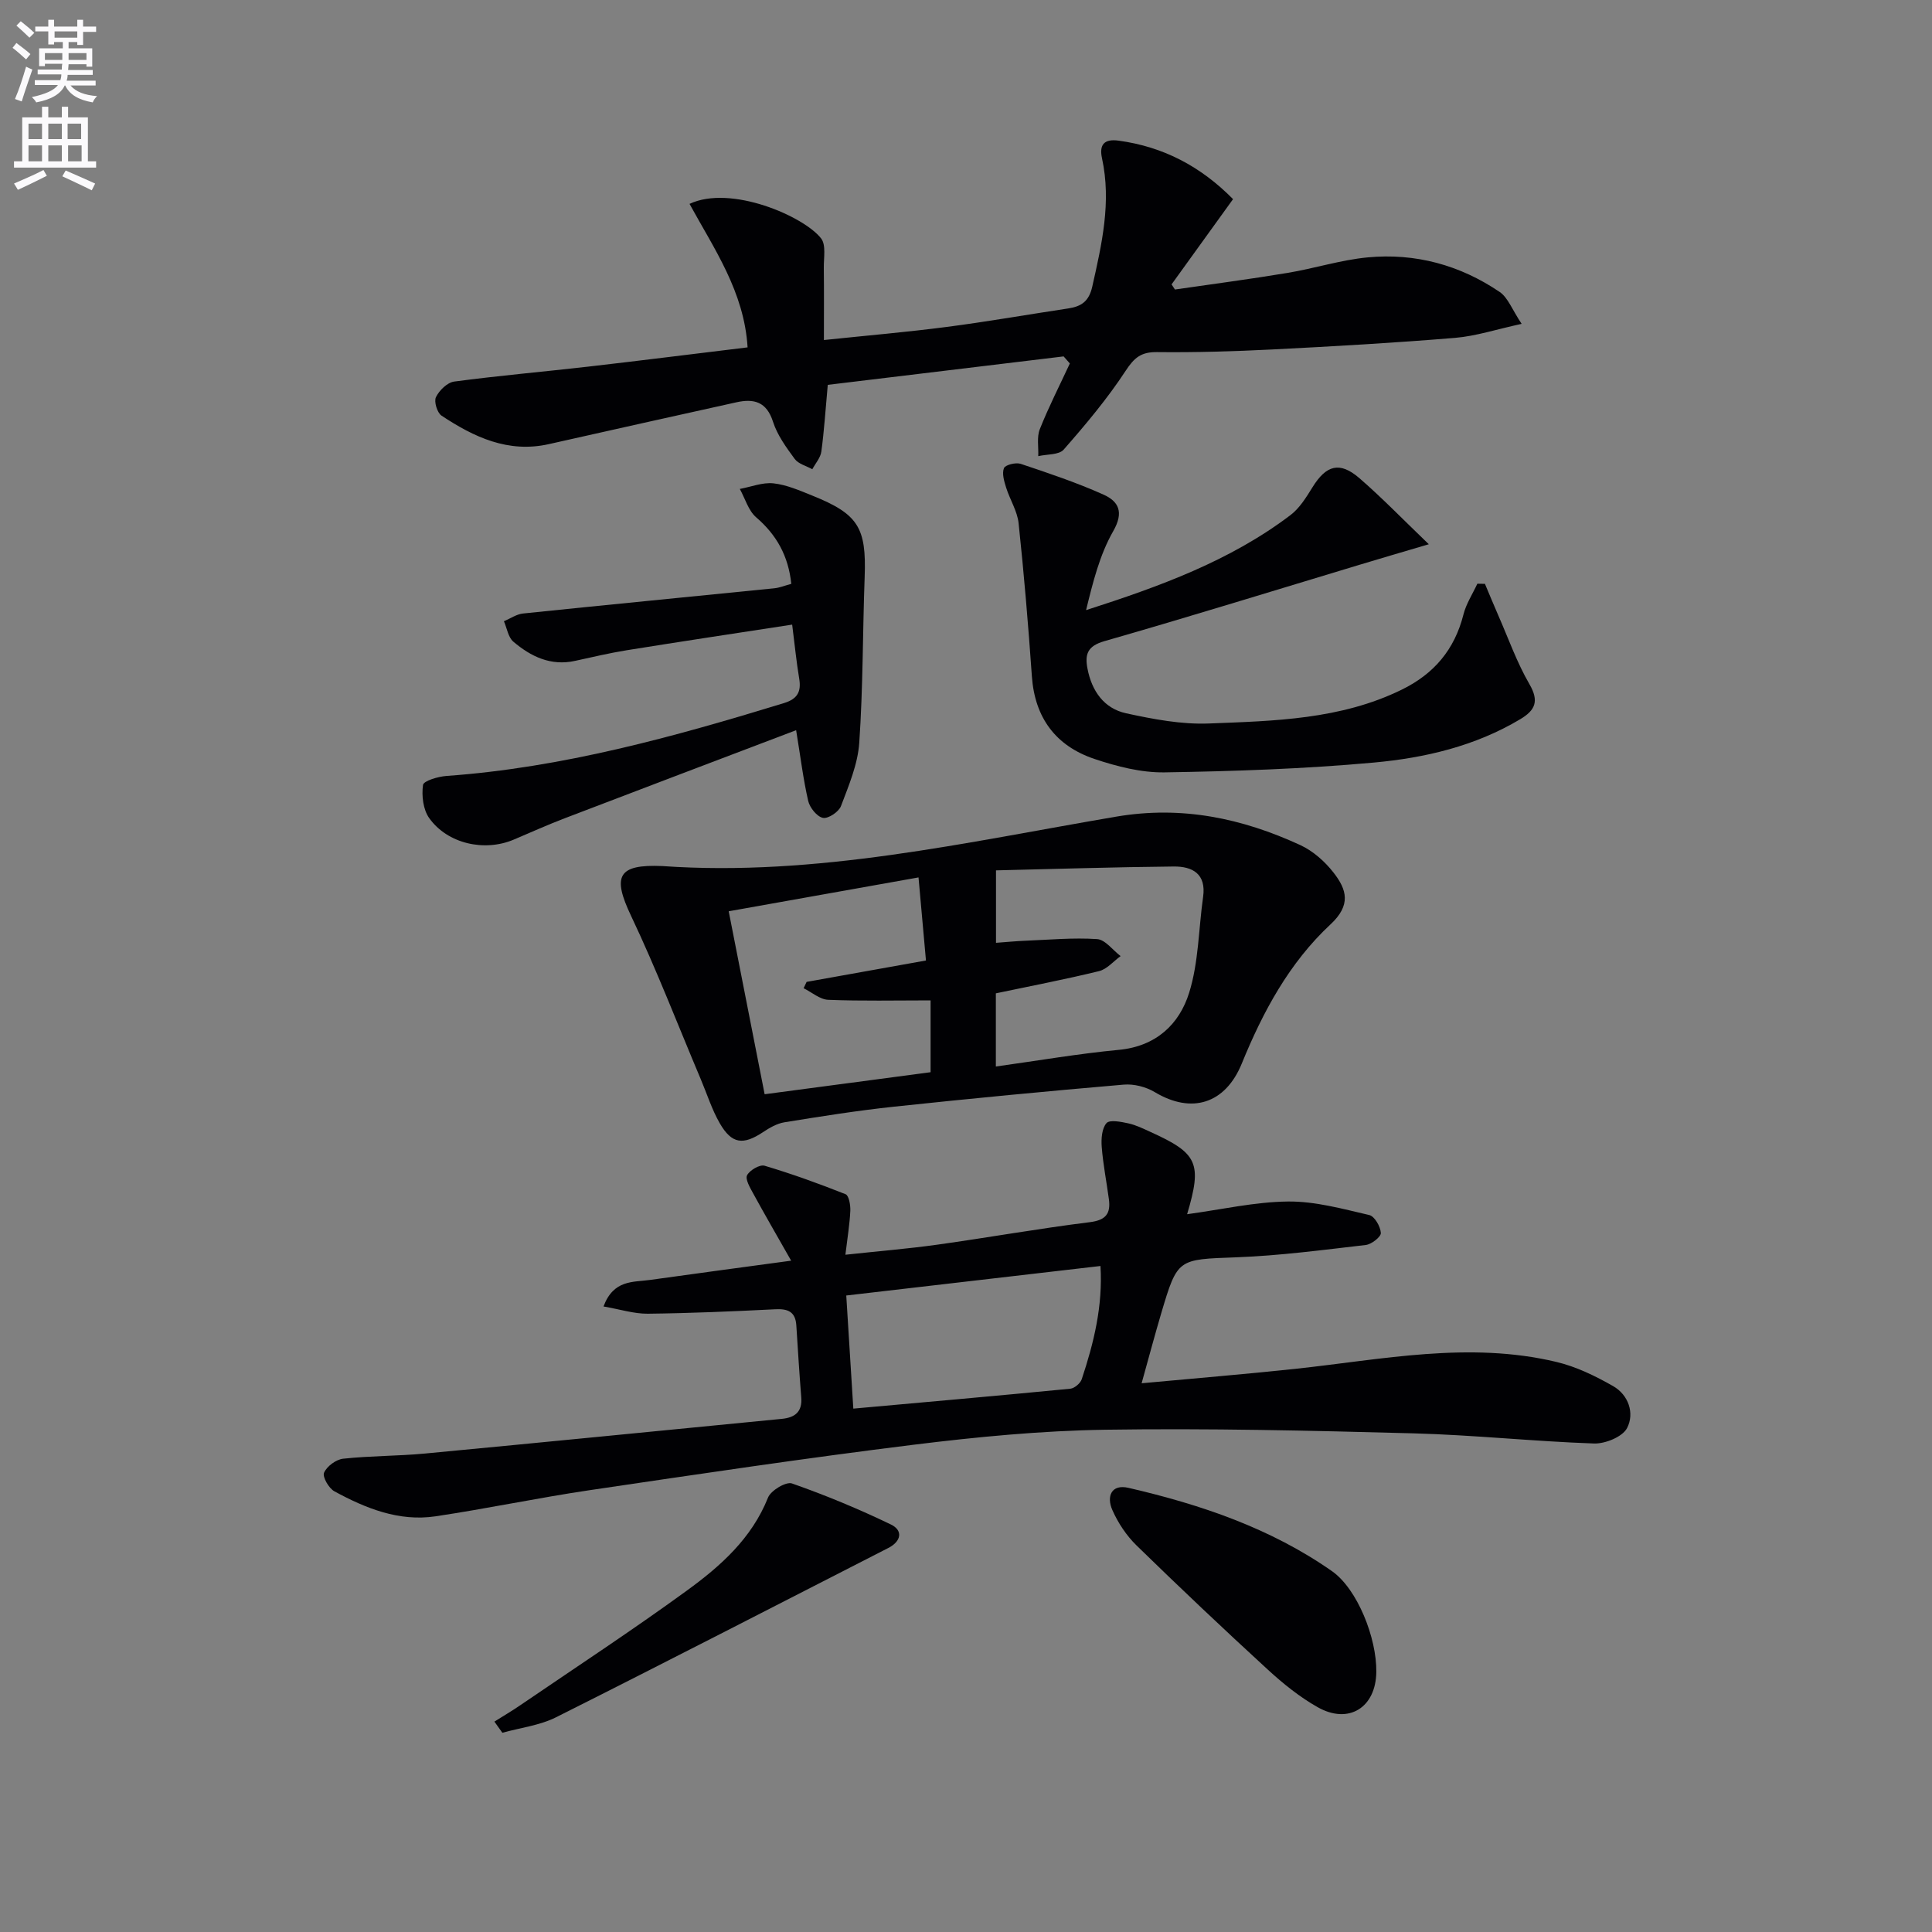
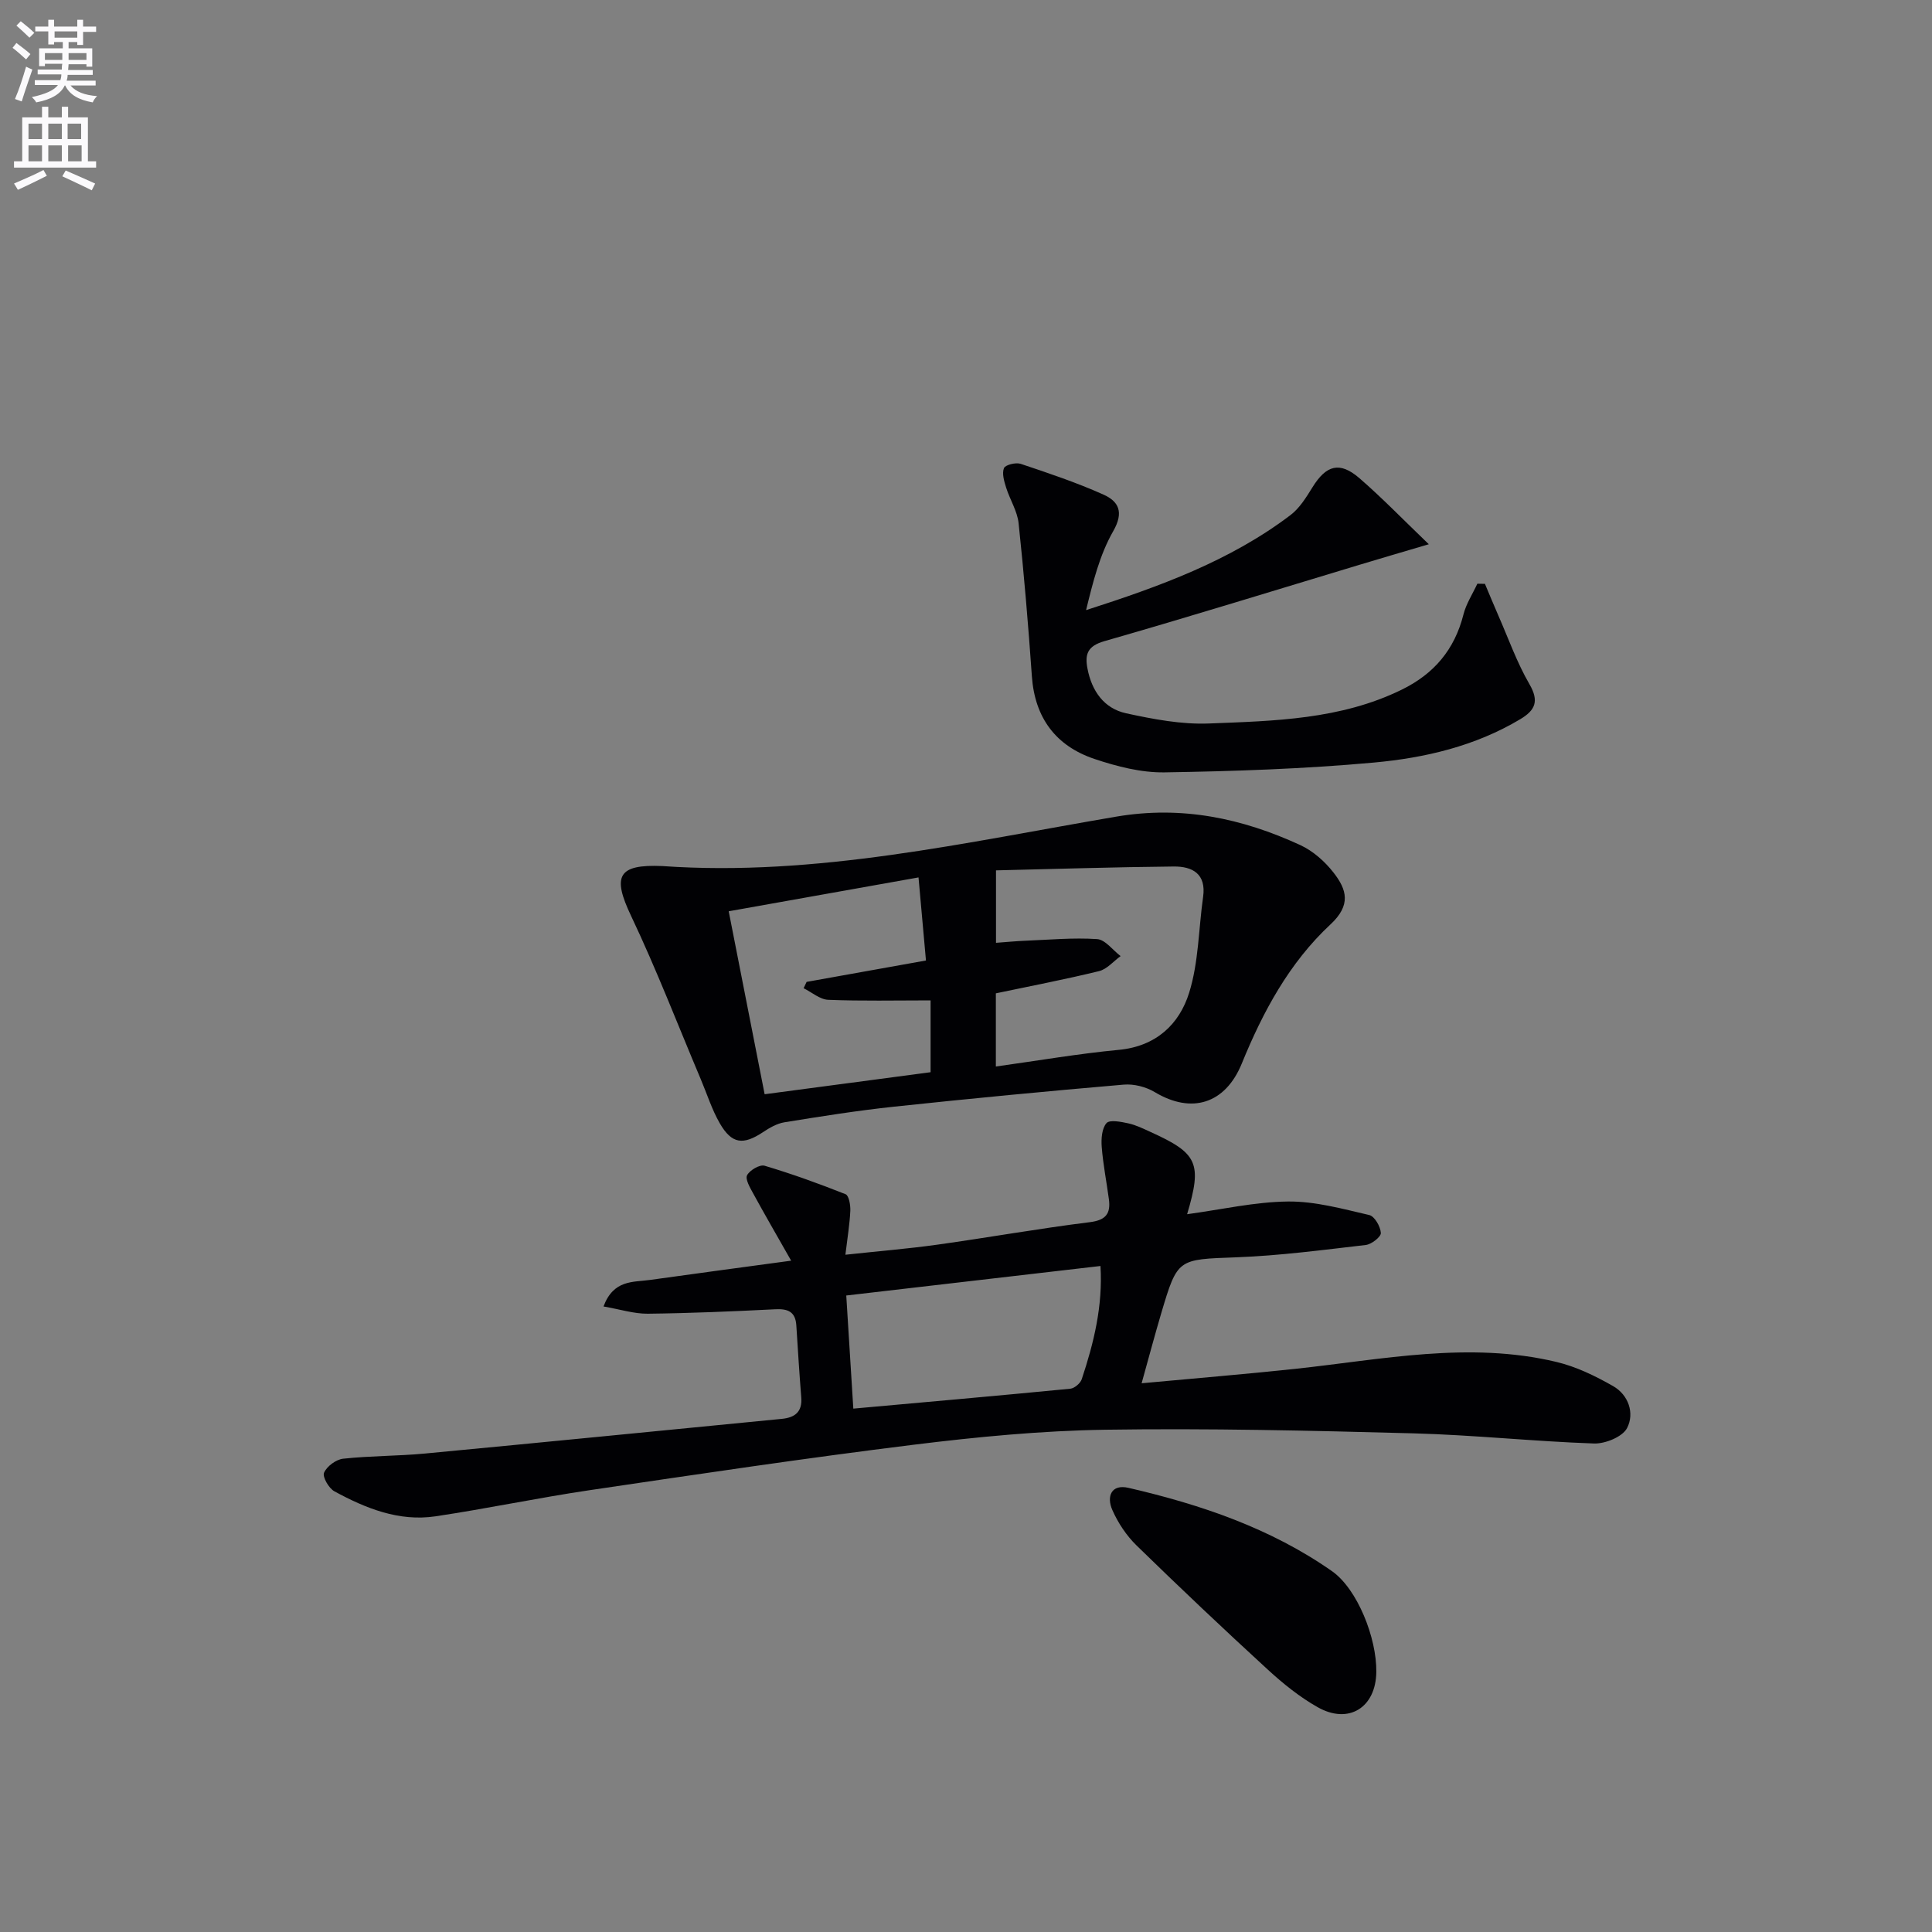
<svg xmlns="http://www.w3.org/2000/svg" enable-background="new 0 0 400 400" viewBox="0 0 400 400">
  <rect x="0" y="0" width="400" height="400" fill="#808080" stroke="none" />
  <path d="m2.6 9.9.8-1c.9.7 1.9 1.4 2.9 2.3l-.9 1.1c-1.1-1-2-1.8-2.8-2.4zm.5 10.6c.9-2.1 1.6-4.3 2.3-6.7.4.2.8.4 1.3.6-.7 2.1-1.5 4.3-2.2 6.6zm.3-15.2.9-.9c1 .8 2 1.6 2.8 2.4l-1 1c-.9-.9-1.8-1.7-2.7-2.5zm12.6-1.2h1.2v1.4h2.7v1.1h-2.7v2.7h-1.2v-.6h-1.8v1.3h4.9v3.8h-1.2v-.5h-3.7c0 .4-.1.9-.1 1.2h5.1v1h-5.2c0 .5-.1.9-.2 1.2h6v1h-5.2c1.1 1.3 2.9 2 5.5 2.2-.4.4-.7.8-.9 1.3-2.9-.5-4.8-1.6-5.7-3.5h-.1c-.8 1.7-2.7 2.9-5.9 3.5-.2-.4-.6-.8-.9-1.1 2.8-.6 4.6-1.4 5.4-2.5h-4.8v-1h5.3c.1-.3.2-.7.2-1.2h-4.9v-1h5c0-.4 0-.8.1-1.2h-3.6v.5h-1.2v-3.7h4.9v-1.3h-1.8v.5h-1.2v-2.7h-2.7v-1h2.7v-1.4h1.2v1.4h4.8zm-6.7 8.3h3.6c0-.4 0-.9 0-1.4h-3.6zm1.9-4.6h4.8v-1.3h-4.7v1.3zm6.7 3.2h-3.7v1.4h3.7z" fill="#fbfafc" />
  <path d="m8.7 22.1h1.3v2.2h2.8v-2.2h1.3v2.2h4.1v9.1h1.7v1.3h-17v-1.3h1.7v-9.1h4.1zm.3 13.1.7 1.2c-1.8.9-3.8 1.9-6 2.9-.2-.4-.5-.8-.8-1.3 2.3-1 4.4-1.9 6.1-2.8zm-3.1-6.4h2.8v-3.2h-2.8zm0 4.6h2.8v-3.3h-2.8zm4.1-4.6h2.8v-3.2h-2.8zm0 4.6h2.8v-3.3h-2.8zm3.6 1.9c2.1.9 4.1 1.8 6.1 2.7l-.7 1.4c-2.2-1.1-4.2-2-6.1-2.9zm3.2-9.7h-2.8v3.2h2.8zm-2.7 7.8h2.8v-3.3h-2.8z" fill="#fbfafc" />
  <g fill="#010104">
    <path d="m124.95 270.49c2.08-5.58 6.12-5 9.6-5.49 9.19-1.29 18.38-2.51 29.25-3.99-3.04-5.35-5.53-9.65-7.91-14.01-.64-1.17-1.64-2.9-1.21-3.69.57-1.05 2.62-2.25 3.61-1.96 5.68 1.69 11.27 3.71 16.78 5.9.69.28 1.03 2.26.98 3.43-.13 2.77-.59 5.53-1.02 9.1 6.72-.73 12.92-1.23 19.07-2.09 10.52-1.47 20.98-3.34 31.52-4.65 3.37-.42 4.36-1.79 3.96-4.78-.48-3.6-1.2-7.19-1.48-10.8-.13-1.66.02-3.83.99-4.93.66-.75 3.01-.28 4.52.05 1.6.35 3.13 1.11 4.64 1.8 9.72 4.41 10.68 6.42 7.53 17.01 7.2-.98 14.05-2.56 20.91-2.63 5.6-.06 11.26 1.52 16.8 2.8 1.1.25 2.32 2.38 2.4 3.71.05.8-1.93 2.35-3.12 2.49-8.89 1.03-17.8 2.21-26.73 2.55-12.19.46-12.23.15-15.63 11.62-1.31 4.43-2.5 8.89-4.05 14.46 11.15-1.04 21.51-1.88 31.85-2.99 17.98-1.93 35.93-5.74 54.01-1.43 4.1.97 8.08 2.91 11.76 5.01 3.2 1.83 4.47 5.63 2.89 8.68-.94 1.82-4.52 3.28-6.85 3.2-12.45-.43-24.87-1.76-37.33-2.1-21.27-.57-42.56-1.07-63.82-.75-13.26.2-26.56 1.48-39.74 3.11-22.4 2.77-44.74 6.11-67.07 9.41-10.67 1.58-21.24 3.82-31.91 5.41-7.56 1.12-14.43-1.65-20.92-5.18-1.16-.63-2.51-3-2.14-3.85.58-1.33 2.48-2.74 3.96-2.9 5.61-.61 11.3-.54 16.92-1.07 24.64-2.33 49.27-4.78 73.9-7.18 2.74-.27 4.27-1.47 4.02-4.47-.4-4.96-.7-9.93-1.02-14.89-.18-2.81-1.73-3.47-4.35-3.33-8.8.44-17.61.82-26.42.92-2.87.02-5.73-.91-9.15-1.5zm51.72 21.15c15.3-1.38 30.11-2.68 44.91-4.12.87-.08 2.09-1.11 2.38-1.96 2.5-7.52 4.39-15.16 3.88-23.45-17.77 2.06-34.99 4.06-52.63 6.11.5 7.96.97 15.48 1.46 23.42z" />
-     <path d="m255.29 41.23c-4.46 6.18-8.59 11.92-12.73 17.65.23.35.47.71.7 1.06 7.78-1.13 15.57-2.15 23.32-3.44 5.55-.92 11-2.68 16.57-3.21 9.87-.94 19.12 1.58 27.33 7.15 1.73 1.17 2.58 3.65 4.56 6.61-5.25 1.14-9.47 2.54-13.77 2.9-12.58 1.04-25.2 1.76-37.81 2.4-7.97.4-15.96.64-23.94.55-3.27-.04-4.68 1.15-6.46 3.86-3.78 5.77-8.27 11.12-12.83 16.32-.99 1.13-3.47.94-5.27 1.36.08-1.87-.33-3.94.32-5.58 1.84-4.63 4.12-9.08 6.22-13.61-.43-.49-.86-.97-1.29-1.46-16.34 1.97-32.69 3.94-48.83 5.89-.48 5.24-.75 9.55-1.33 13.81-.17 1.28-1.22 2.44-1.87 3.66-1.24-.69-2.88-1.09-3.65-2.14-1.76-2.39-3.6-4.93-4.49-7.7-1.33-4.16-3.97-4.82-7.57-4.02-12.95 2.86-25.89 5.75-38.83 8.66-8.44 1.9-15.53-1.46-22.23-5.9-.9-.6-1.6-2.92-1.15-3.83.68-1.39 2.34-3.03 3.77-3.22 9.21-1.23 18.48-2.03 27.72-3.09 10.86-1.25 21.72-2.62 33.03-3.99-.7-11.53-6.95-20.43-12.02-29.71 8.56-4.02 23.69 2.58 27.24 7.15 1.06 1.36.53 4.03.56 6.1.06 4.72.02 9.45.02 14.94 9.05-.95 17.29-1.65 25.48-2.72 8.39-1.09 16.73-2.56 25.1-3.82 2.7-.41 4.29-1.44 4.98-4.51 1.98-8.79 3.99-17.5 2.02-26.57-.62-2.85.46-4.07 3.45-3.66 9.24 1.26 16.98 5.32 23.68 12.11z" />
    <path d="m137.15 179.31c31.9 2.23 62.83-4.94 93.93-10.23 13.57-2.31 26.05.31 38.16 5.9 2.61 1.21 5.04 3.36 6.83 5.65 2.82 3.59 3.67 6.77-.6 10.75-8.54 7.95-14 18.09-18.37 28.81-3.4 8.33-10.36 10.52-18.02 5.92-1.82-1.09-4.32-1.73-6.42-1.55-15.88 1.36-31.75 2.88-47.6 4.57-7.58.81-15.13 2.01-22.66 3.23-1.55.25-3.09 1.15-4.43 2.04-4.12 2.73-6.47 2.46-8.95-1.84-1.64-2.85-2.64-6.06-3.93-9.11-4.77-11.29-9.18-22.76-14.43-33.82-3.92-8.24-2.78-10.73 6.49-10.32zm69.03 41.5c8.83-1.23 17.12-2.66 25.47-3.45 7.69-.73 12.51-5.28 14.55-11.82 1.97-6.3 1.95-13.22 2.89-19.85.68-4.77-2.21-6.32-6.06-6.29-12.25.12-24.5.51-36.82.8v15c2.17-.16 4.11-.35 6.06-.43 4.96-.2 9.94-.67 14.87-.34 1.69.11 3.25 2.29 4.87 3.52-1.48 1.07-2.82 2.71-4.46 3.11-7.03 1.72-14.15 3.08-21.37 4.6zm-16.01-39.15c-13.66 2.44-26.47 4.72-39.3 7.01 2.55 12.95 4.9 24.94 7.44 37.88 11.48-1.52 23.02-3.05 34.36-4.56 0-5.5 0-10.08 0-14.87-7.28 0-14.25.16-21.2-.12-1.72-.07-3.39-1.56-5.09-2.4.21-.44.42-.87.62-1.31 8.23-1.47 16.45-2.95 24.71-4.43-.53-6.03-.99-11.12-1.54-17.2z" />
    <path d="m307.44 120.88c.92 2.17 1.81 4.36 2.76 6.52 2.1 4.78 3.85 9.76 6.45 14.24 2.06 3.55 1.2 5.41-1.91 7.27-9.34 5.58-19.75 8.01-30.3 8.97-14.38 1.31-28.86 1.8-43.31 2.03-4.85.08-9.89-1.22-14.54-2.78-7.97-2.68-12.34-8.48-12.95-17.09-.74-10.59-1.63-21.17-2.75-31.72-.27-2.51-1.8-4.88-2.58-7.36-.41-1.31-.9-2.93-.45-4.04.28-.68 2.44-1.22 3.45-.89 5.78 1.93 11.59 3.88 17.15 6.37 3.15 1.41 4.28 3.63 2.01 7.59-2.8 4.89-4.2 10.58-5.61 16.33 15.21-4.89 29.77-10.17 42.3-19.66 1.91-1.44 3.29-3.71 4.59-5.8 2.83-4.57 5.62-5.38 9.69-1.87 4.69 4.06 9.01 8.54 14.38 13.69-5.81 1.72-10.05 2.95-14.27 4.23-17.62 5.31-35.19 10.76-52.88 15.83-3.53 1.01-4.09 2.72-3.52 5.68.88 4.63 3.41 8.26 8 9.26 5.62 1.22 11.47 2.34 17.17 2.11 13.55-.53 27.23-.81 39.87-6.99 6.73-3.29 10.96-8.31 12.8-15.57.56-2.23 1.9-4.26 2.88-6.38.52 0 1.04.01 1.57.03z" />
-     <path d="m164.83 151.18c-16.29 6.19-32.1 12.18-47.9 18.23-3.56 1.36-7.05 2.93-10.56 4.42-6.05 2.57-13.72.88-17.52-4.47-1.25-1.76-1.58-4.62-1.27-6.84.12-.86 3.13-1.75 4.88-1.87 24-1.72 46.98-8.08 69.84-15.08 2.81-.86 3.63-2.36 3.16-5.11-.57-3.39-.9-6.82-1.45-11.14-11.72 1.8-22.97 3.49-34.21 5.3-3.6.58-7.15 1.42-10.71 2.2-5.04 1.12-9.17-.88-12.81-3.97-1.07-.91-1.32-2.8-1.95-4.23 1.32-.55 2.6-1.46 3.96-1.6 17.33-1.8 34.67-3.47 52.01-5.22 1.11-.11 2.18-.56 3.53-.92-.61-5.77-3.02-10.12-7.28-13.78-1.61-1.39-2.28-3.88-3.38-5.87 2.33-.43 4.71-1.4 6.96-1.16 2.74.3 5.42 1.48 8.03 2.53 9.56 3.84 11.23 6.65 10.86 16.82-.42 11.46-.33 22.95-1.12 34.38-.31 4.45-2.18 8.85-3.79 13.1-.45 1.19-2.65 2.65-3.73 2.43-1.24-.25-2.72-2.1-3.05-3.5-1.03-4.48-1.58-9.06-2.5-14.65z" />
    <path d="m284.95 346.17c-.09 7.37-5.72 10.92-12.15 7.28-3.72-2.1-7.15-4.87-10.31-7.77-9.19-8.43-18.25-17-27.17-25.7-2.1-2.05-3.85-4.68-5.03-7.37-1.21-2.75-.25-5.41 3.38-4.56 14.95 3.46 29.4 8.35 42.1 17.24 5.26 3.68 9.28 13.84 9.18 20.88z" />
-     <path d="m102.36 356.44c1.78-1.12 3.6-2.19 5.34-3.38 11.52-7.86 23.19-15.51 34.46-23.71 6.98-5.07 13.47-10.81 16.85-19.29.59-1.48 3.73-3.35 4.95-2.93 6.97 2.44 13.83 5.29 20.49 8.5 2.56 1.23 2.15 3.49-.53 4.86-22.91 11.71-45.79 23.51-68.79 35.05-3.39 1.7-7.4 2.17-11.12 3.21-.55-.76-1.1-1.53-1.65-2.31z" />
+     <path d="m102.36 356.44z" />
  </g>
</svg>